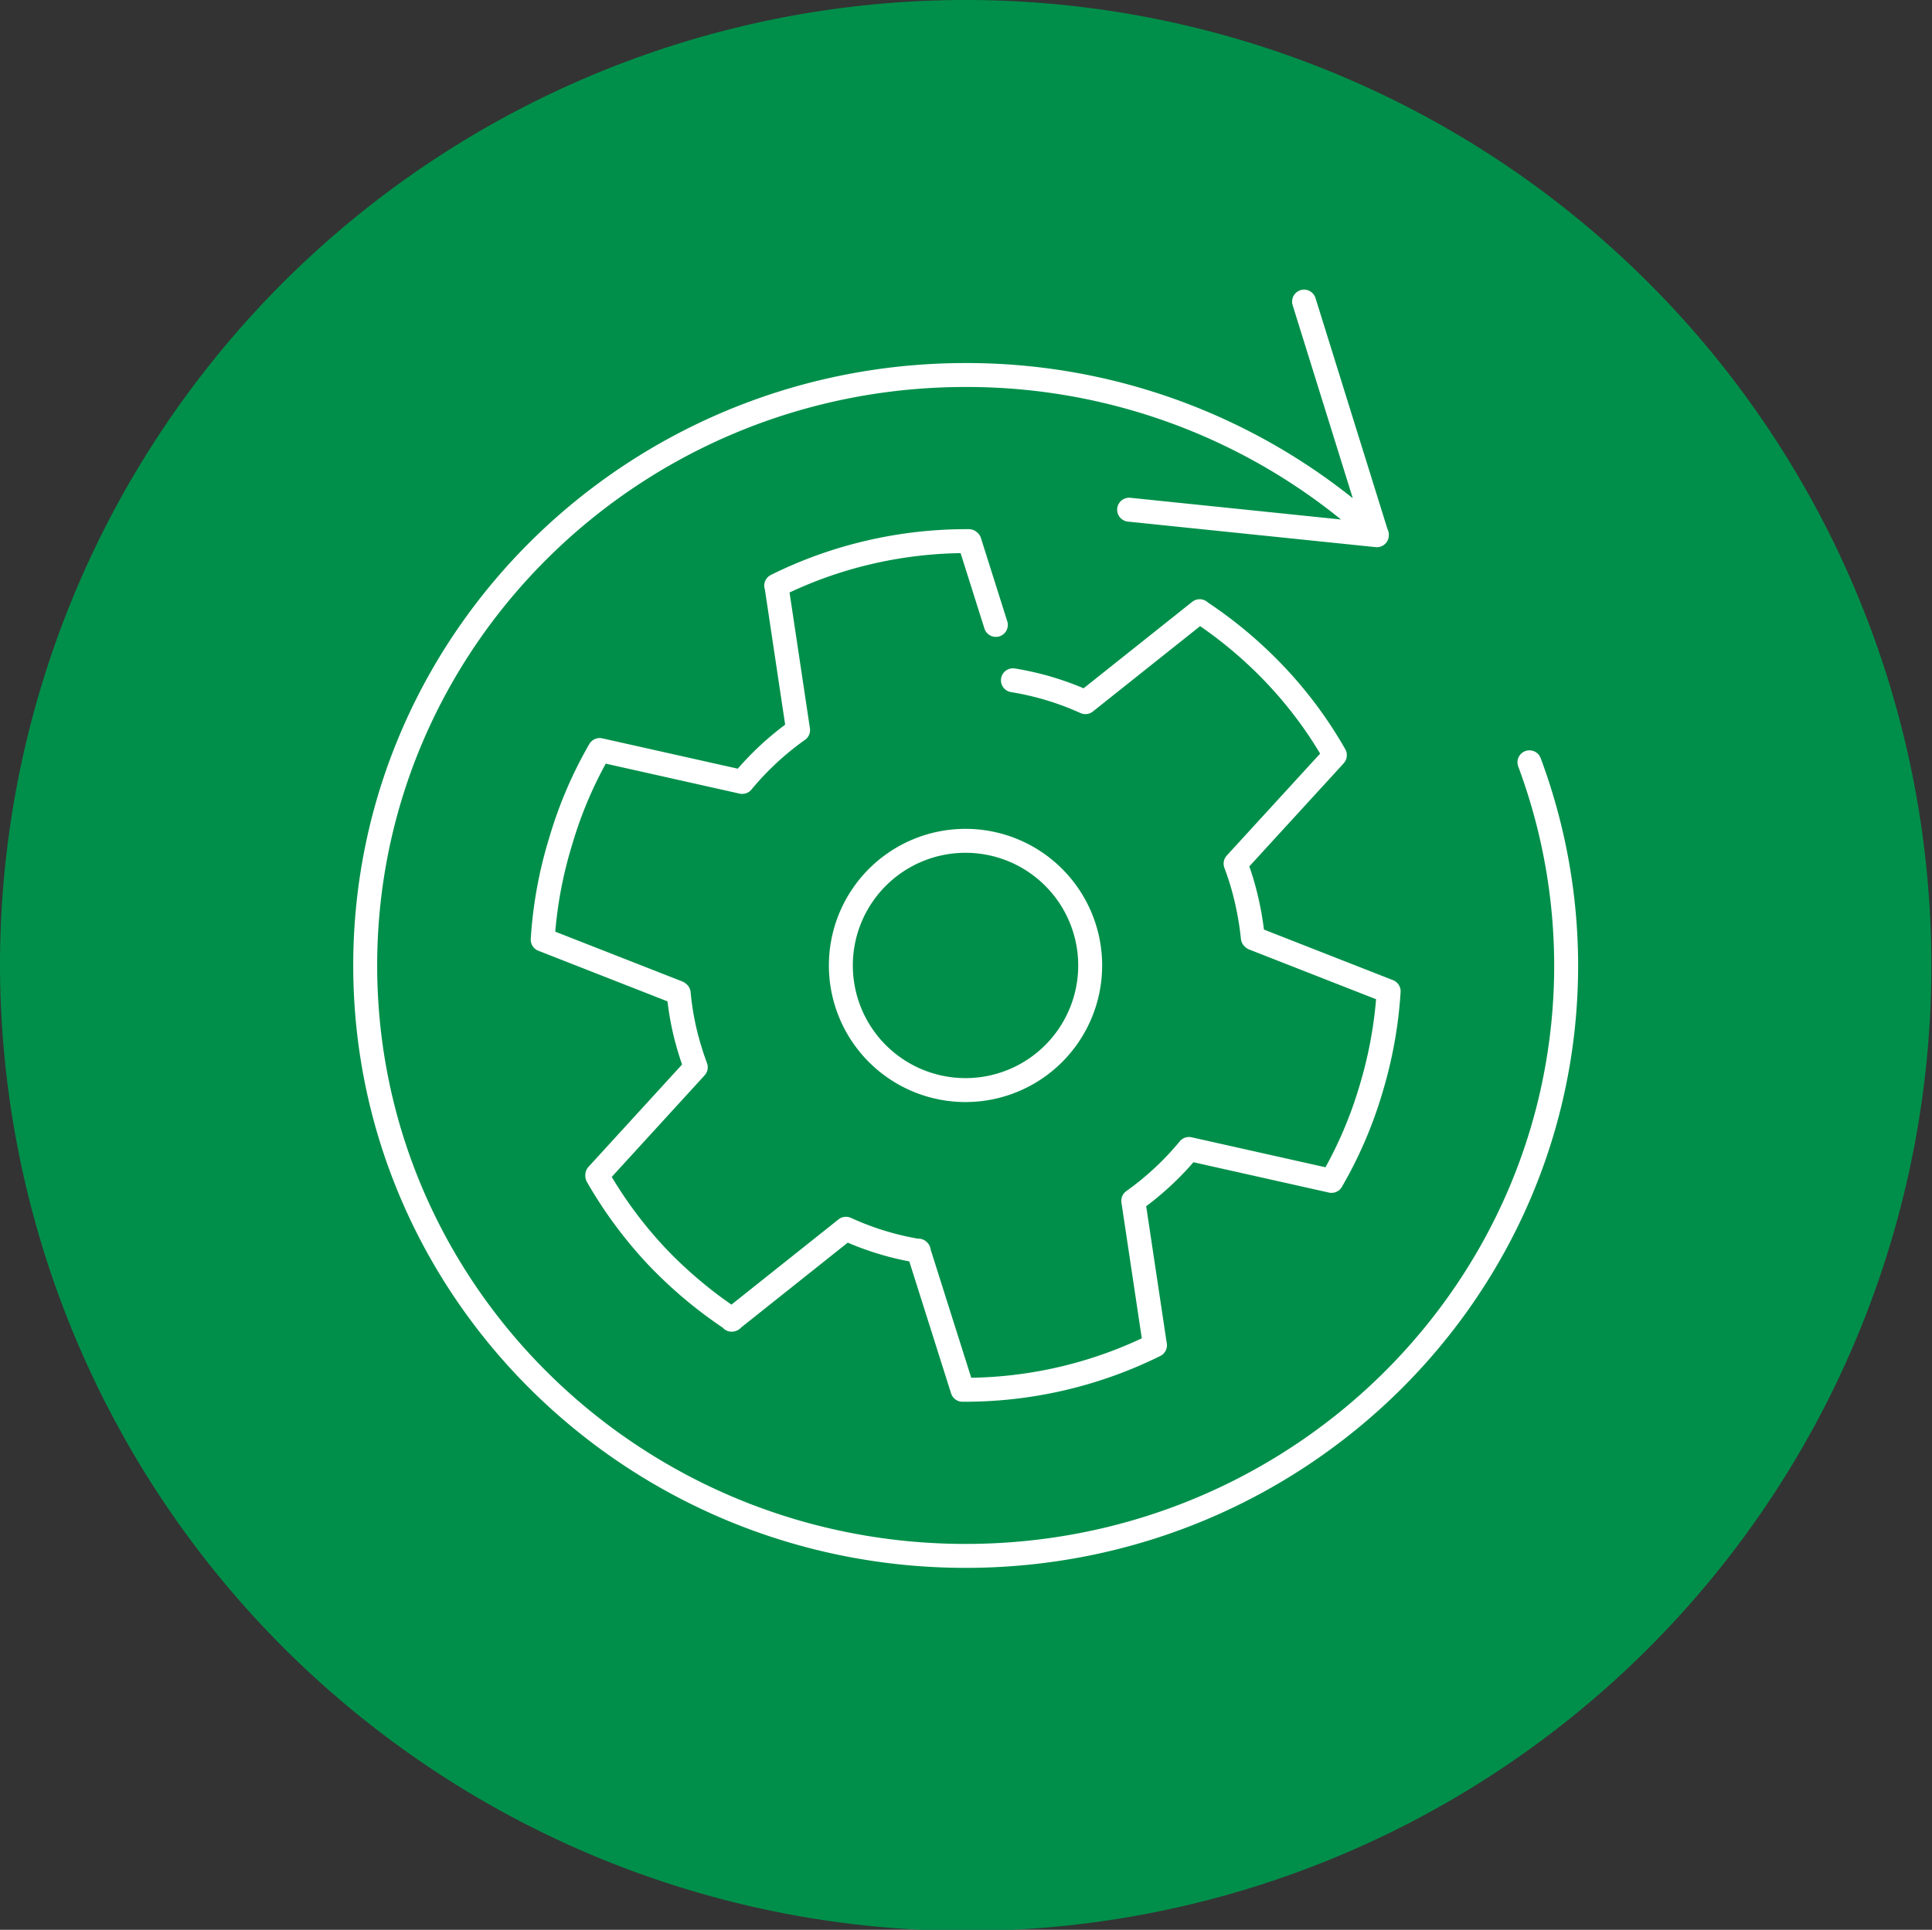
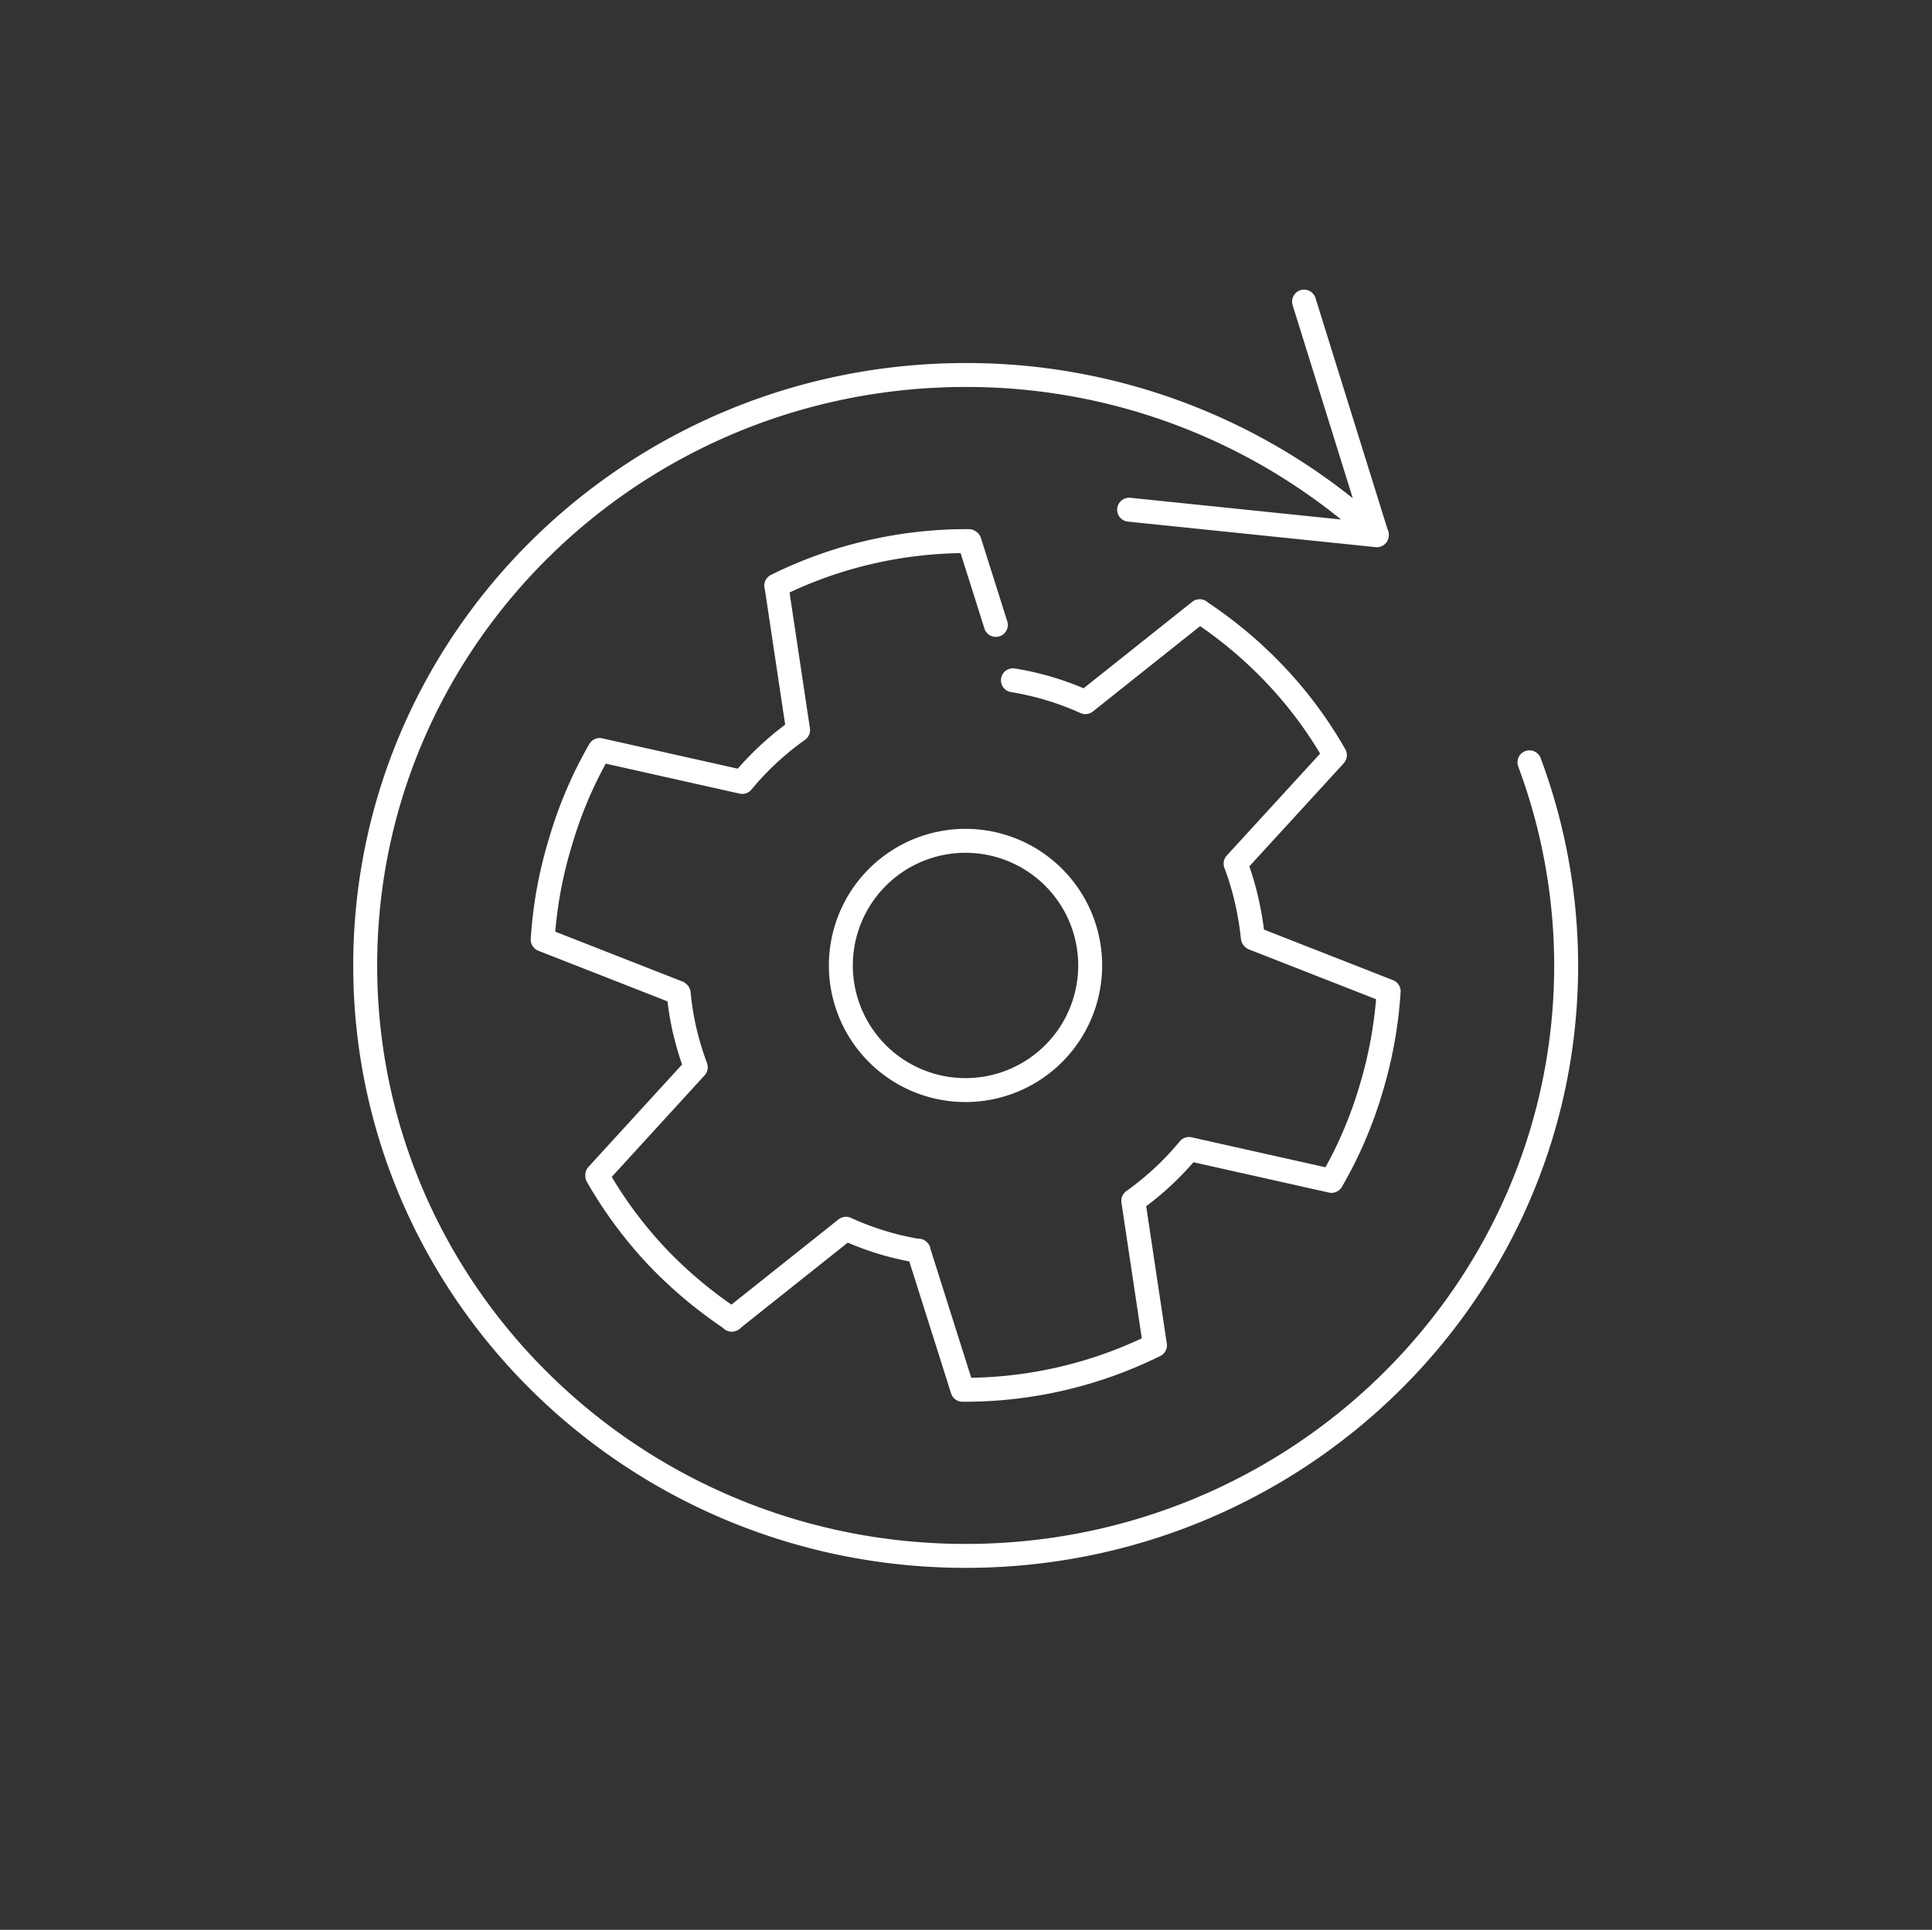
<svg xmlns="http://www.w3.org/2000/svg" id="Layer_1" data-name="Layer 1" viewBox="0 0 121.04 120.93">
  <rect x="0" y="0" width="121.04" height="120.93" fill="#333333" stroke="none" />
  <defs>
    <style>
      .cls-1 {
        fill: #008f4a;
      }

      .cls-1, .cls-2 {
        fill-rule: evenodd;
      }

      .cls-2 {
        fill: none;
        stroke: #fff;
        stroke-linecap: round;
        stroke-linejoin: round;
        stroke-width: 1.5px;
      }
    </style>
  </defs>
  <g>
-     <path class="cls-1" d="M60.5,121A60.5,60.5,0,1,0,0,60.5,60.62,60.62,0,0,0,60.5,121Z" />
    <path class="cls-2" d="M60.5,52.69a7.81,7.81,0,1,1-7.82,7.81,7.81,7.81,0,0,1,7.82-7.81M81.7,18.9l4.56,14.64-15.52-1.6m-10,2,1.65,5.22M48.63,36.7a26.58,26.58,0,0,1,5.87-2.1,26.91,26.91,0,0,1,6.2-.69M50,45.75l-1.35-9M46.5,49A18.21,18.21,0,0,1,50,45.75M37.57,47l8.93,2M34,58.88a26.49,26.49,0,0,1,1.12-6.14A26.15,26.15,0,0,1,37.57,47m4.9,15.2L34,58.88m9.59,8a19.37,19.37,0,0,1-.69-2.28,17.82,17.82,0,0,1-.38-2.36m-5.1,11.39,6.17-6.75m2.28,15.81a27.35,27.35,0,0,1-4.76-4,26.84,26.84,0,0,1-3.69-5M53,77l-7.16,5.7m11.72-4.31A17.85,17.85,0,0,1,53,77M60.3,87.09l-2.76-8.72M72.36,84.3A26.86,26.86,0,0,1,60.3,87.09M71,75.25l1.35,9M74.49,72A18.21,18.21,0,0,1,71,75.25M83.42,74l-8.93-2M87,62.12a27,27,0,0,1-1.11,6.14A26.17,26.17,0,0,1,83.42,74m-4.89-15.2L87,62.12m-9.59-8a17.33,17.33,0,0,1,.69,2.29,19.19,19.19,0,0,1,.39,2.35m5.1-11.39-6.18,6.75M75.17,38.32a27,27,0,0,1,4.76,4,26.09,26.09,0,0,1,3.7,5M68,44l7.16-5.7M63.46,42.63A17.9,17.9,0,0,1,68,44m27.82,3.77A36.53,36.53,0,0,1,98.12,60.5c0,20.44-16.85,37-37.62,37s-37.62-16.56-37.62-37,16.84-37,37.62-37a38,38,0,0,1,25.76,10" />
  </g>
</svg>